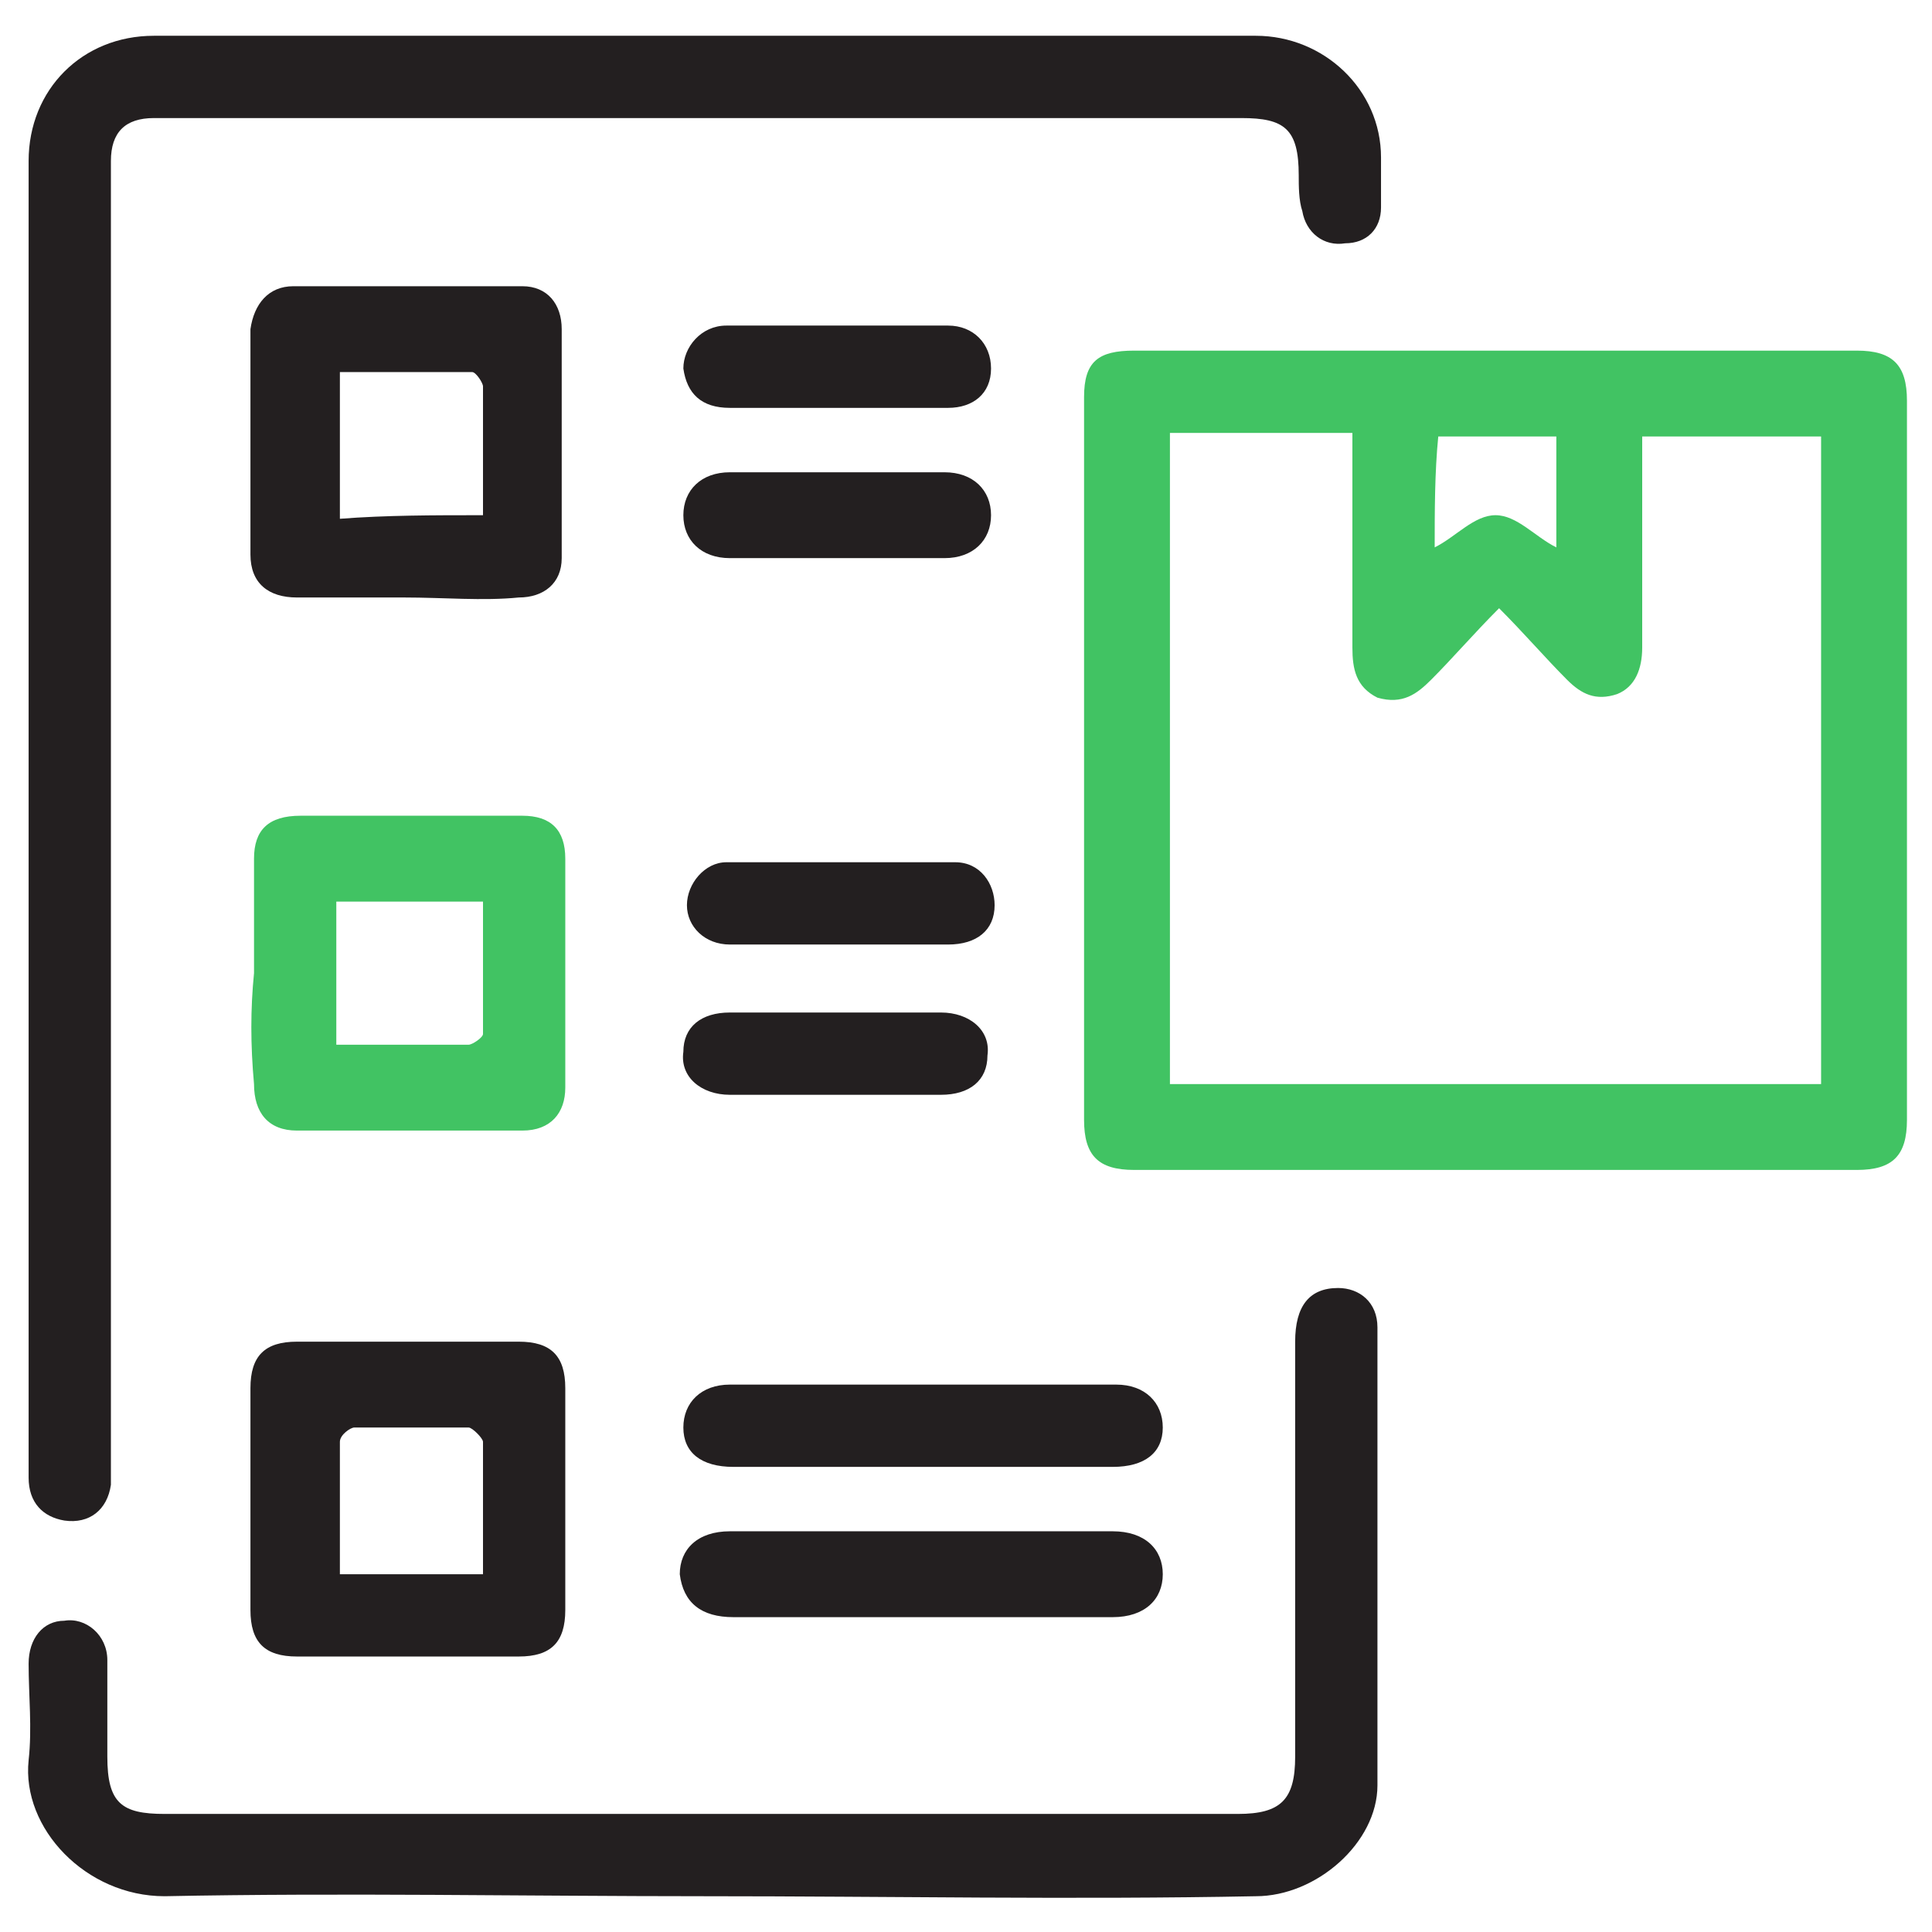
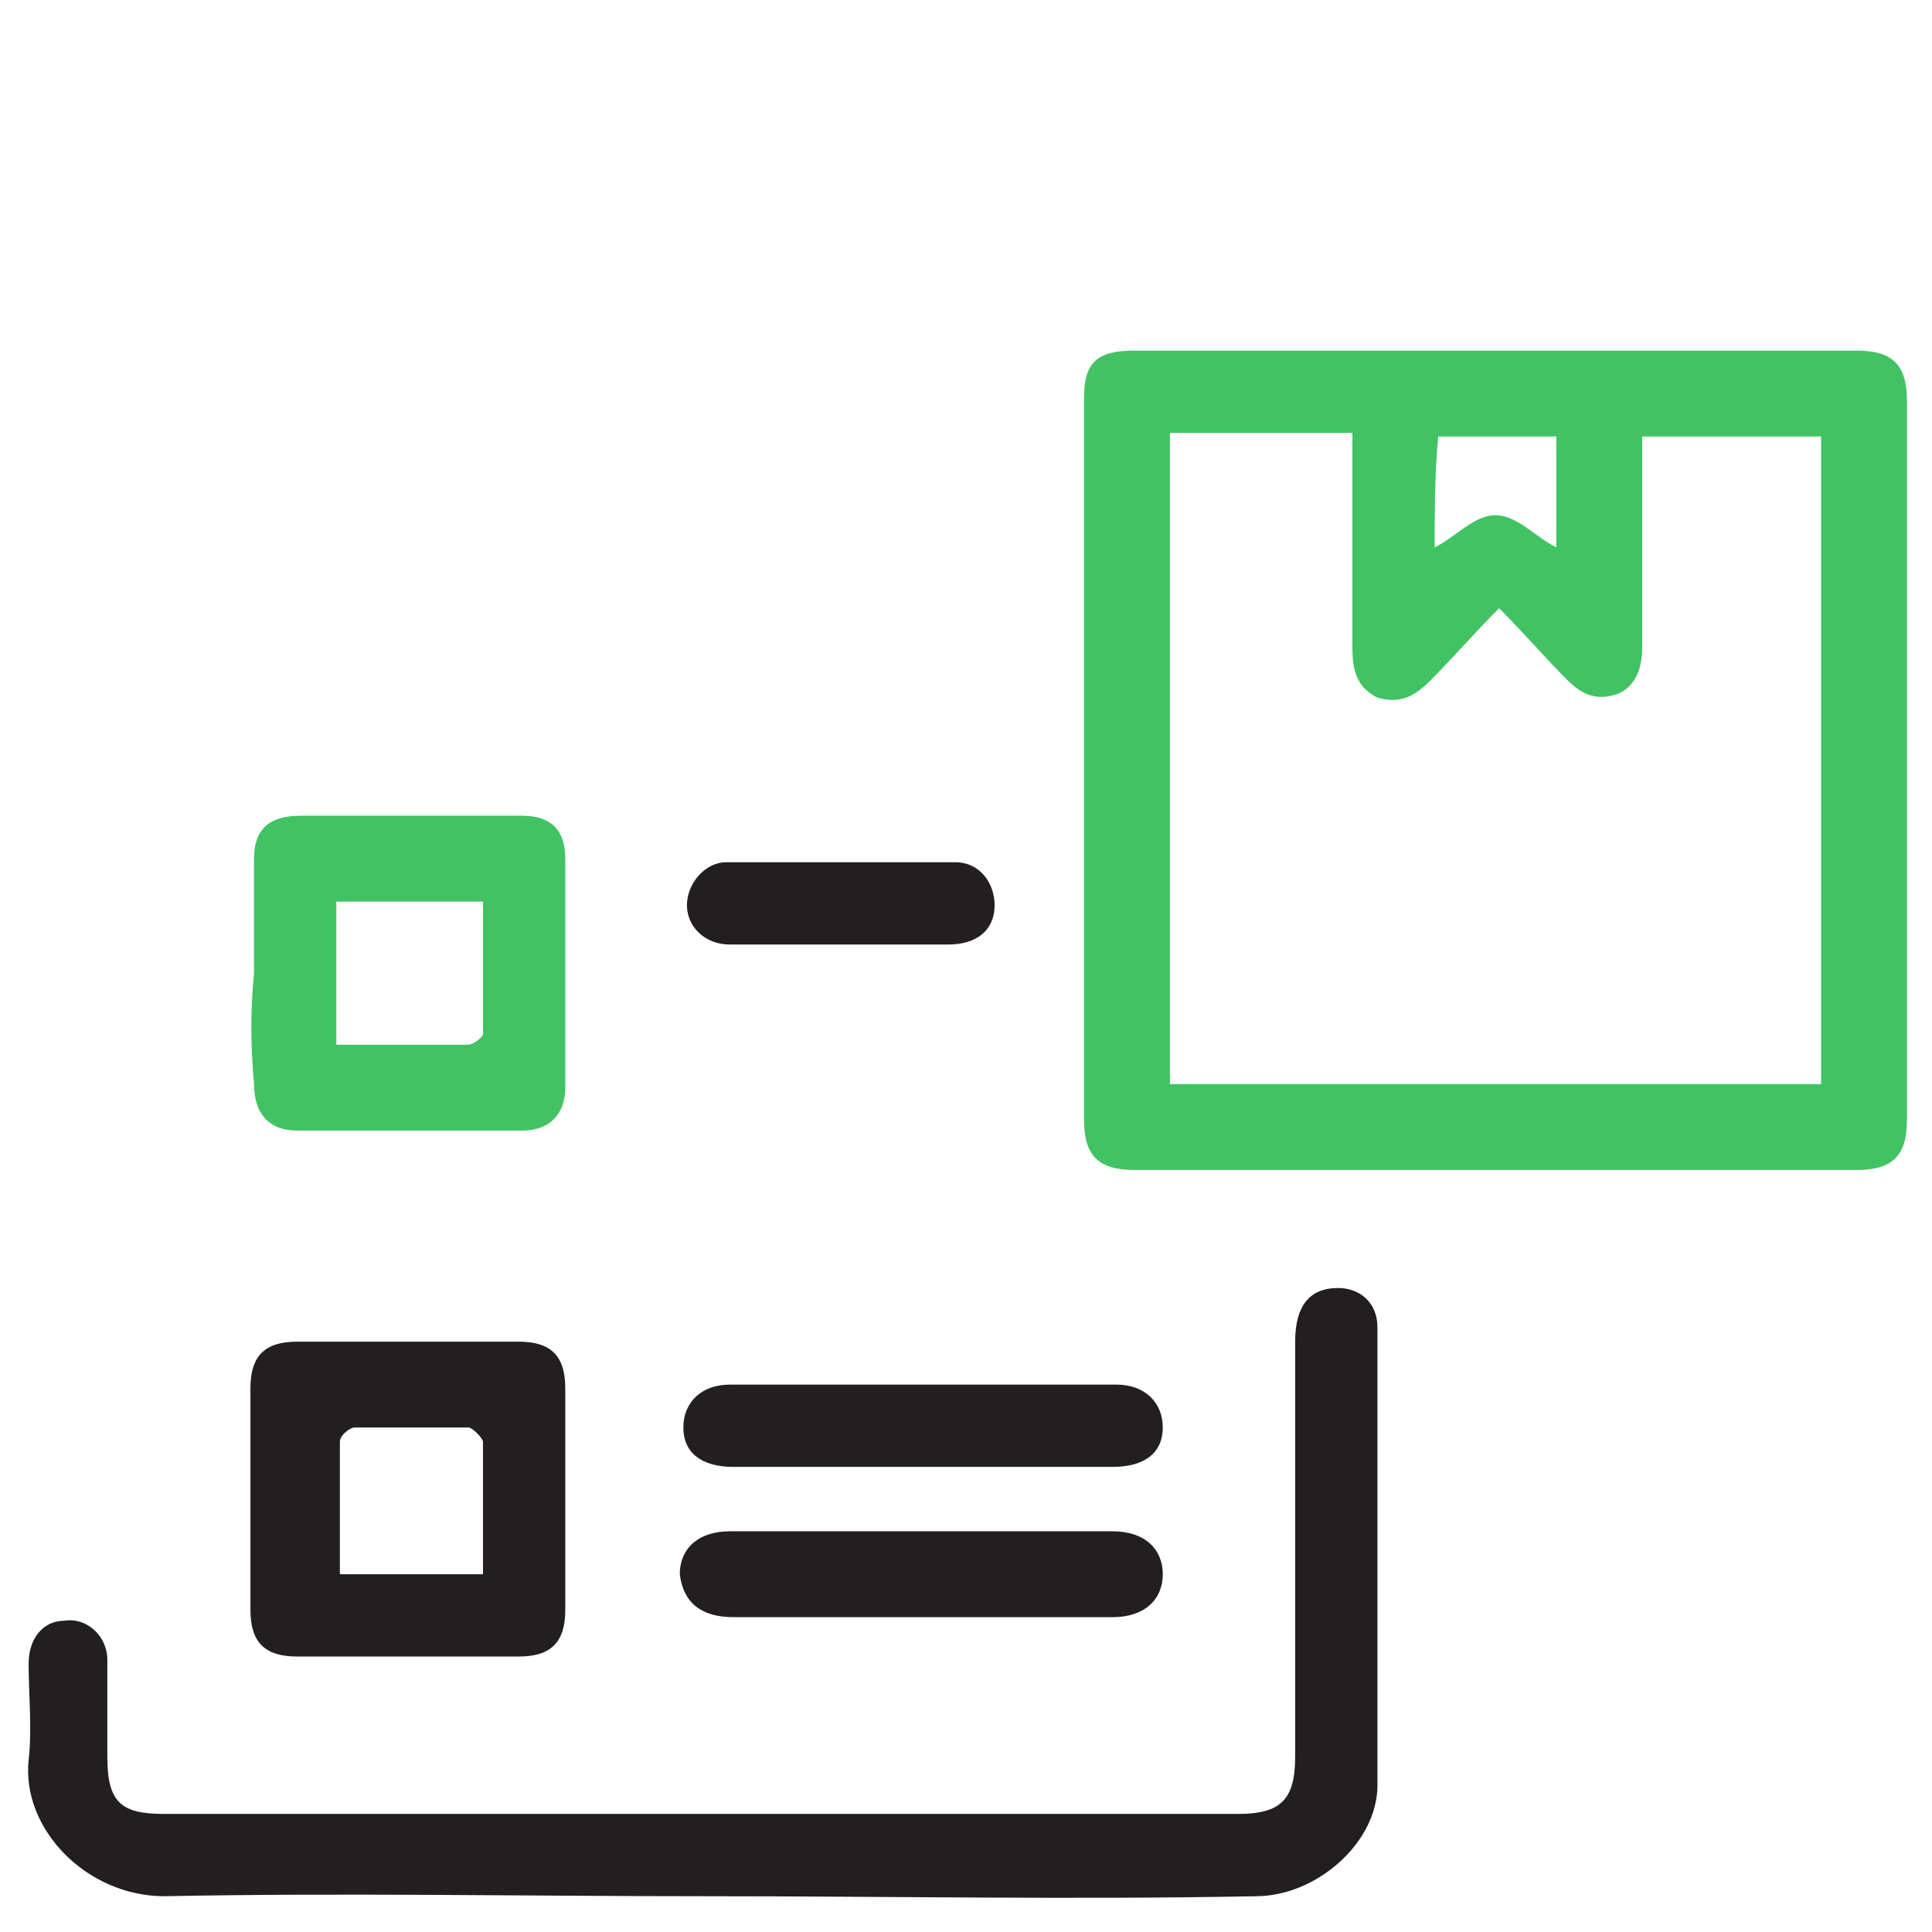
<svg xmlns="http://www.w3.org/2000/svg" version="1.1" id="Layer_1" x="0px" y="0px" width="54px" height="54px" viewBox="0 0 54 54" style="enable-background:new 0 0 54 54;" xml:space="preserve">
  <style type="text/css">
	.st0{fill:#41C363;}
	.st1{fill:#231F20;}
</style>
  <g>
    <path class="st0" d="M41.7,32.7c-3.3,0-6.7,0-10,0c-1,0-1.4-0.4-1.4-1.4c0-6.7,0-13.5,0-20.2c0-1,0.4-1.3,1.4-1.3   c6.7,0,13.4,0,20.2,0c1,0,1.4,0.4,1.4,1.4c0,6.7,0,13.4,0,20.1c0,1-0.4,1.4-1.4,1.4C48.5,32.7,45.1,32.7,41.7,32.7z M50.9,12.2   c-1.7,0-3.3,0-5,0c0,2,0,4,0,5.9c0,0.6-0.2,1.1-0.7,1.3c-0.6,0.2-1,0-1.4-0.4c-0.6-0.6-1.2-1.3-1.9-2c-0.7,0.7-1.3,1.4-1.9,2   c-0.4,0.4-0.8,0.7-1.5,0.5c-0.6-0.3-0.7-0.8-0.7-1.4c0-1.7,0-3.5,0-5.2c0-0.2,0-0.5,0-0.8c-1.8,0-3.4,0-5.1,0c0,6.1,0,12.1,0,18.2   c6.1,0,12.2,0,18.2,0C50.9,24.3,50.9,18.2,50.9,12.2z M40.1,15.3c0.6-0.3,1.1-0.9,1.7-0.9c0.6,0,1.1,0.6,1.7,0.9c0-1,0-2,0-3.1   c-1.1,0-2.2,0-3.3,0C40.1,13.2,40.1,14.3,40.1,15.3z" />
-     <path class="st1" d="M0.8,22.7c0-6.1,0-12.1,0-18.2c0-2,1.5-3.5,3.5-3.5c10.3,0,20.5,0,30.8,0c1.9,0,3.5,1.5,3.5,3.4   c0,0.5,0,0.9,0,1.4c0,0.6-0.4,1-1,1c-0.6,0.1-1.1-0.3-1.2-0.9c-0.1-0.3-0.1-0.7-0.1-1c0-1.3-0.4-1.6-1.6-1.6c-9.6,0-19.1,0-28.7,0   c-0.6,0-1.1,0-1.7,0c-0.8,0-1.2,0.4-1.2,1.2c0,0.4,0,0.8,0,1.2c0,11.7,0,23.3,0,35c0,0.3,0,0.5,0,0.8c-0.1,0.7-0.6,1.1-1.3,1   c-0.6-0.1-1-0.5-1-1.2c0-3.5,0-6.9,0-10.4C0.8,28.1,0.8,25.4,0.8,22.7z" />
    <path class="st1" d="M19.7,53c-5,0-10.1-0.1-15.1,0c-2.2,0-4-1.9-3.8-3.8c0.1-0.9,0-1.8,0-2.7c0-0.7,0.4-1.2,1-1.2   C2.4,45.2,3,45.7,3,46.4c0,0.9,0,1.8,0,2.7c0,1.3,0.4,1.6,1.6,1.6c10,0,20,0,30,0c1.2,0,1.6-0.4,1.6-1.6c0-3.9,0-7.7,0-11.6   c0-1,0.4-1.5,1.2-1.5c0.6,0,1.1,0.4,1.1,1.1c0,4.3,0,8.5,0,12.8c0,1.6-1.7,3.1-3.4,3.1C30,53.1,24.8,53,19.7,53z" />
-     <path class="st1" d="M11.3,16.7c-1,0-2,0-3,0c-0.8,0-1.3-0.4-1.3-1.2c0-2.1,0-4.2,0-6.3C7.1,8.5,7.5,8,8.2,8c2.1,0,4.3,0,6.4,0   c0.7,0,1.1,0.5,1.1,1.2c0,2.1,0,4.3,0,6.4c0,0.7-0.5,1.1-1.2,1.1C13.5,16.8,12.4,16.7,11.3,16.7z M13.5,14.4c0-1.3,0-2.5,0-3.6   c0-0.1-0.2-0.4-0.3-0.4c-1.2,0-2.5,0-3.7,0c0,1.4,0,2.7,0,4.1C10.8,14.4,12.1,14.4,13.5,14.4z" />
    <path class="st0" d="M7.1,27.2c0-1,0-2.1,0-3.2c0-0.8,0.4-1.2,1.3-1.2c2.1,0,4.2,0,6.2,0c0.8,0,1.2,0.4,1.2,1.2c0,2.1,0,4.2,0,6.4   c0,0.7-0.4,1.2-1.2,1.2c-2.1,0-4.2,0-6.3,0c-0.8,0-1.2-0.5-1.2-1.3C7,29.2,7,28.2,7.1,27.2z M9.4,29.2c1.3,0,2.5,0,3.7,0   c0.1,0,0.4-0.2,0.4-0.3c0-1.2,0-2.5,0-3.7c-1.4,0-2.7,0-4.1,0C9.4,26.5,9.4,27.8,9.4,29.2z" />
    <path class="st1" d="M11.4,46.3c-1,0-2.1,0-3.1,0c-0.9,0-1.3-0.4-1.3-1.3c0-2.1,0-4.1,0-6.2c0-0.9,0.4-1.3,1.3-1.3   c2.1,0,4.1,0,6.2,0c0.9,0,1.3,0.4,1.3,1.3c0,2.1,0,4.1,0,6.2c0,0.9-0.4,1.3-1.3,1.3C13.5,46.3,12.4,46.3,11.4,46.3z M13.5,44   c0-1.3,0-2.5,0-3.7c0-0.1-0.3-0.4-0.4-0.4c-1.1,0-2.1,0-3.2,0c-0.1,0-0.4,0.2-0.4,0.4c0,1.2,0,2.4,0,3.7C10.8,44,12.1,44,13.5,44z" />
    <path class="st1" d="M25.9,41c-1.8,0-3.6,0-5.4,0c-0.9,0-1.4-0.4-1.4-1.1c0-0.7,0.5-1.2,1.3-1.2c3.6,0,7.2,0,10.8,0   c0.8,0,1.3,0.5,1.3,1.2c0,0.7-0.5,1.1-1.4,1.1C29.5,41,27.7,41,25.9,41z" />
    <path class="st1" d="M25.8,45.2c-1.8,0-3.5,0-5.3,0c-0.9,0-1.4-0.4-1.5-1.2c0-0.7,0.5-1.2,1.4-1.2c3.6,0,7.1,0,10.7,0   c0.9,0,1.4,0.5,1.4,1.2c0,0.7-0.5,1.2-1.4,1.2C29.4,45.2,27.6,45.2,25.8,45.2z" />
-     <path class="st1" d="M23.4,28.3c1,0,2,0,2.9,0c0.8,0,1.4,0.5,1.3,1.2c0,0.7-0.5,1.1-1.3,1.1c-2,0-4,0-5.9,0c-0.8,0-1.4-0.5-1.3-1.2   c0-0.7,0.5-1.1,1.3-1.1C21.4,28.3,22.4,28.3,23.4,28.3z" />
-     <path class="st1" d="M23.4,11.4c-1,0-2,0-3,0c-0.8,0-1.2-0.4-1.3-1.1c0-0.6,0.5-1.2,1.2-1.2c2.1,0,4.1,0,6.2,0   c0.7,0,1.2,0.5,1.2,1.2c0,0.7-0.5,1.1-1.2,1.1C25.4,11.4,24.4,11.4,23.4,11.4z" />
-     <path class="st1" d="M23.4,15.6c-1,0-2,0-3,0c-0.8,0-1.3-0.5-1.3-1.2c0-0.7,0.5-1.2,1.3-1.2c2,0,4,0,6,0c0.8,0,1.3,0.5,1.3,1.2   c0,0.7-0.5,1.2-1.3,1.2C25.4,15.6,24.4,15.6,23.4,15.6z" />
    <path class="st1" d="M23.4,26.4c-1,0-2,0-3,0c-0.7,0-1.2-0.5-1.2-1.1c0-0.6,0.5-1.2,1.1-1.2c2.1,0,4.2,0,6.4,0   c0.7,0,1.1,0.6,1.1,1.2c0,0.7-0.5,1.1-1.3,1.1C25.4,26.4,24.4,26.4,23.4,26.4z" />
  </g>
</svg>